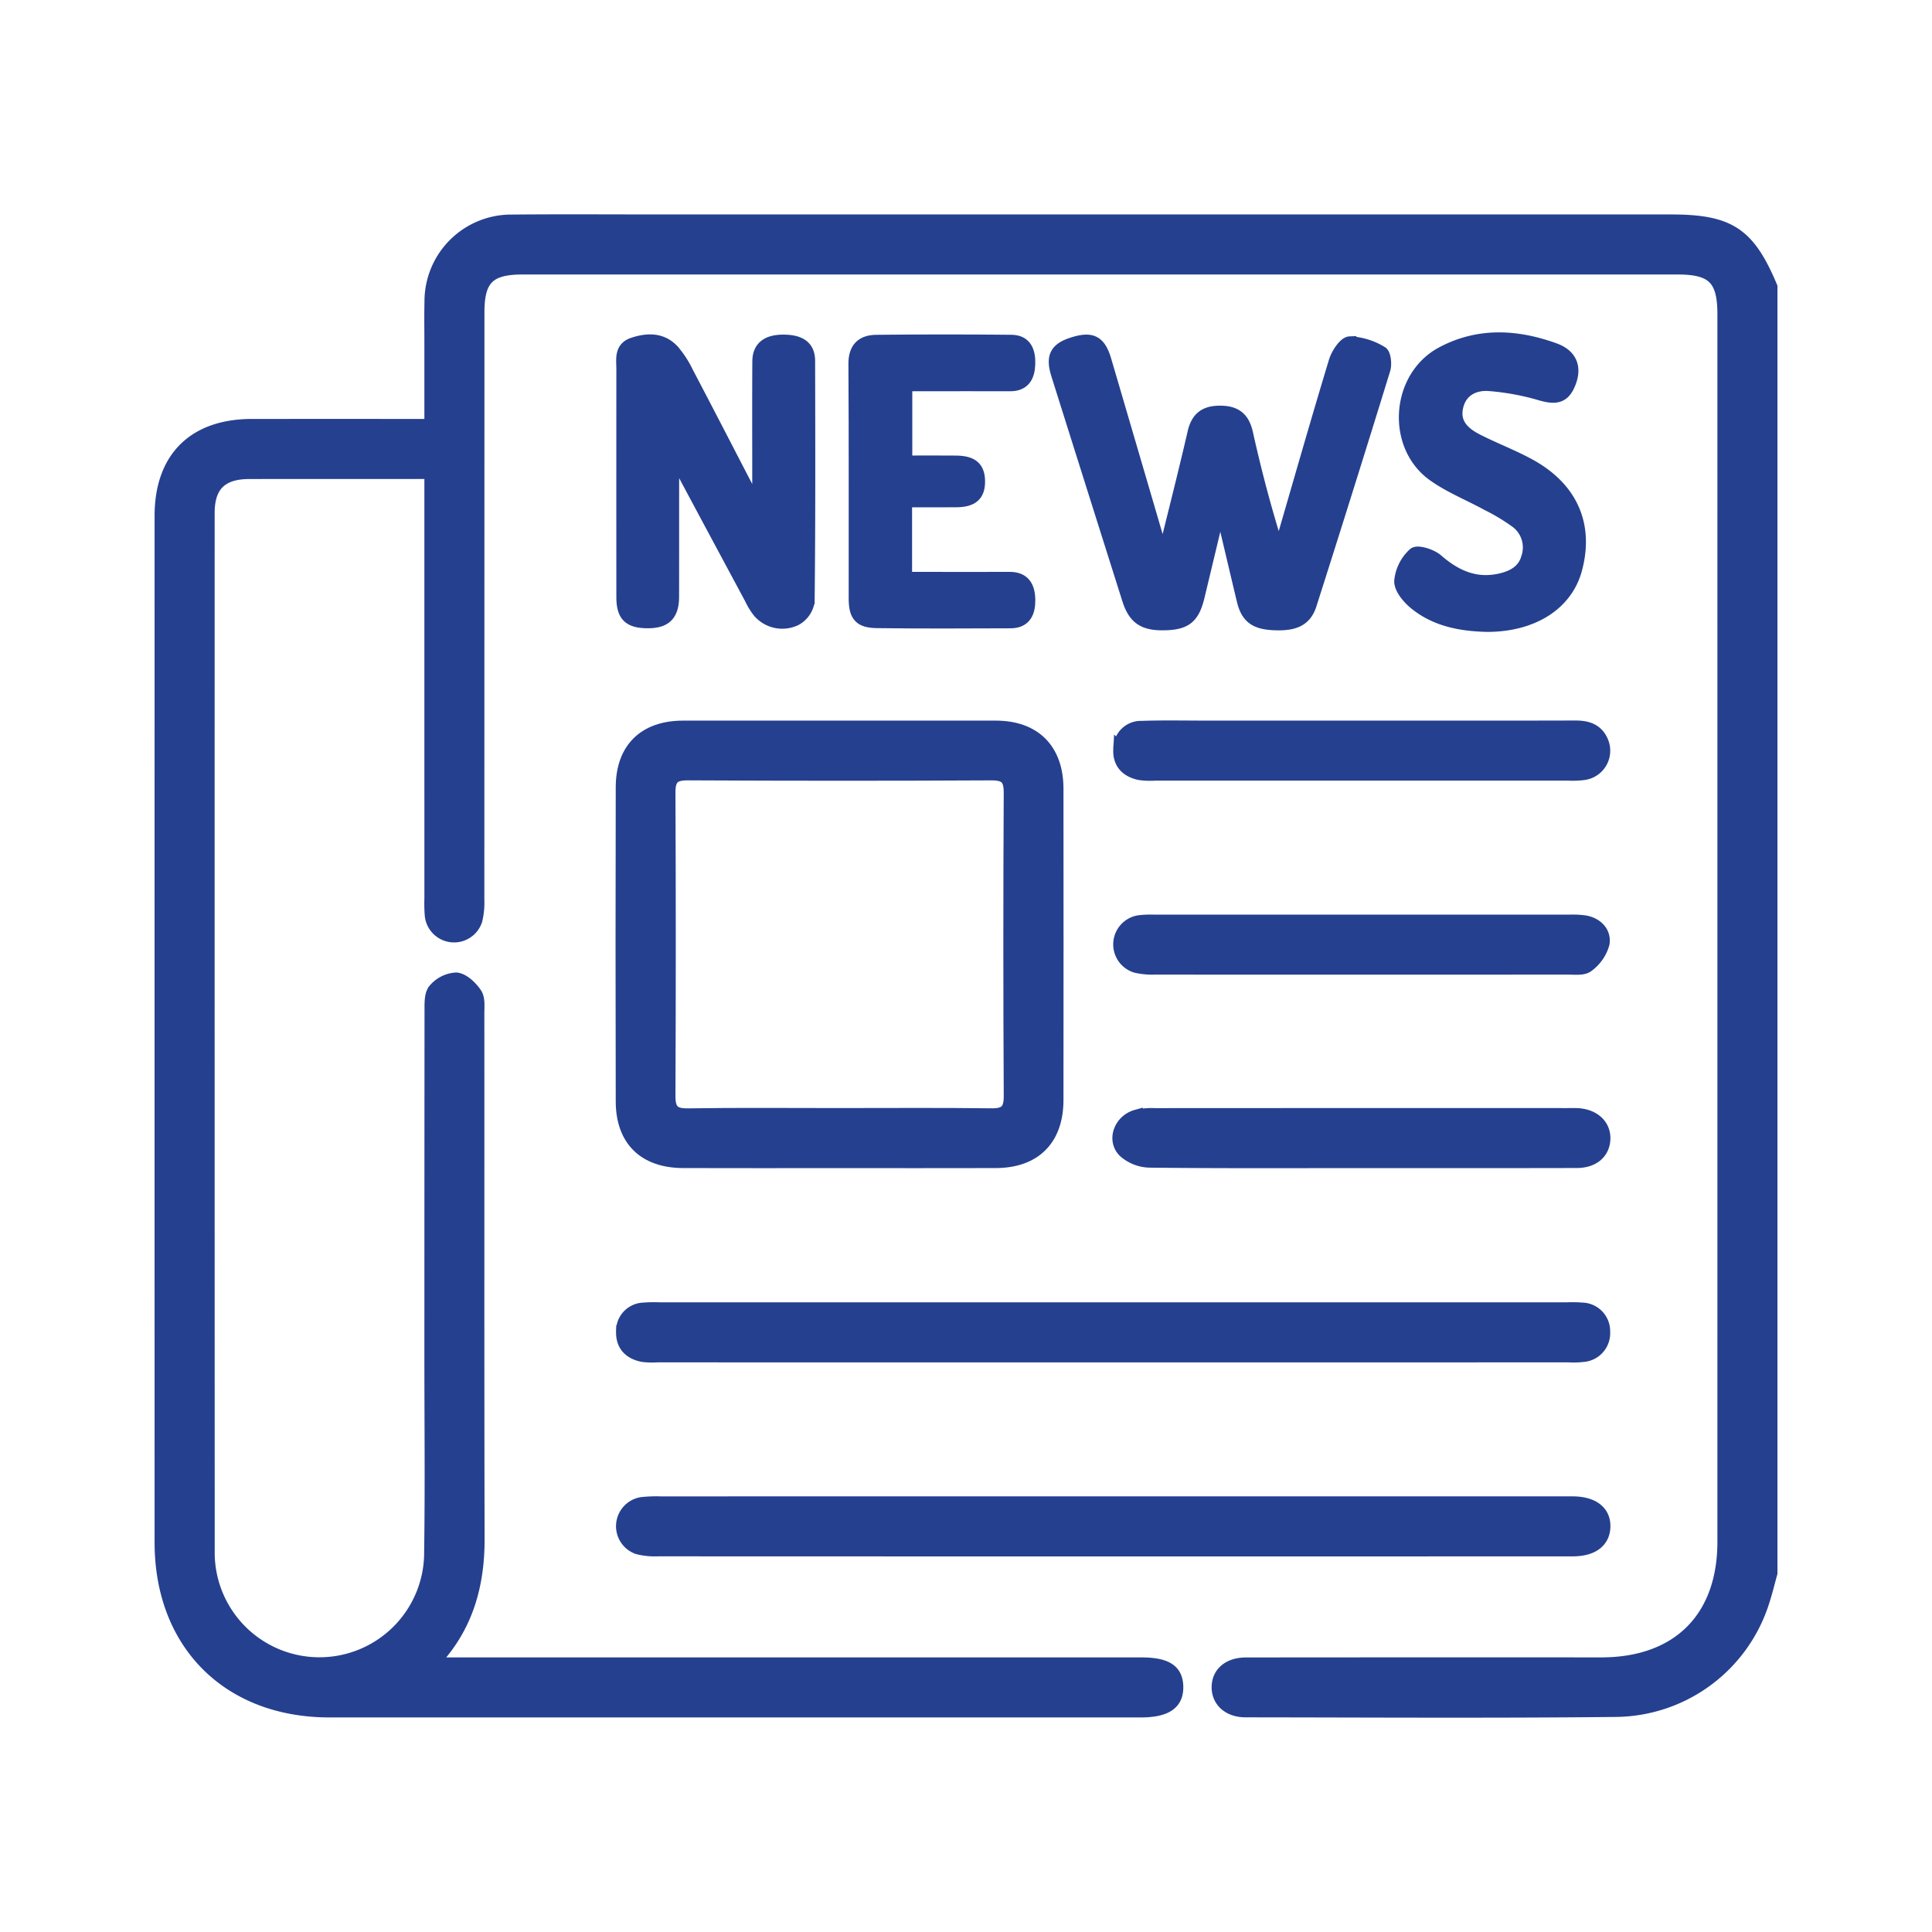
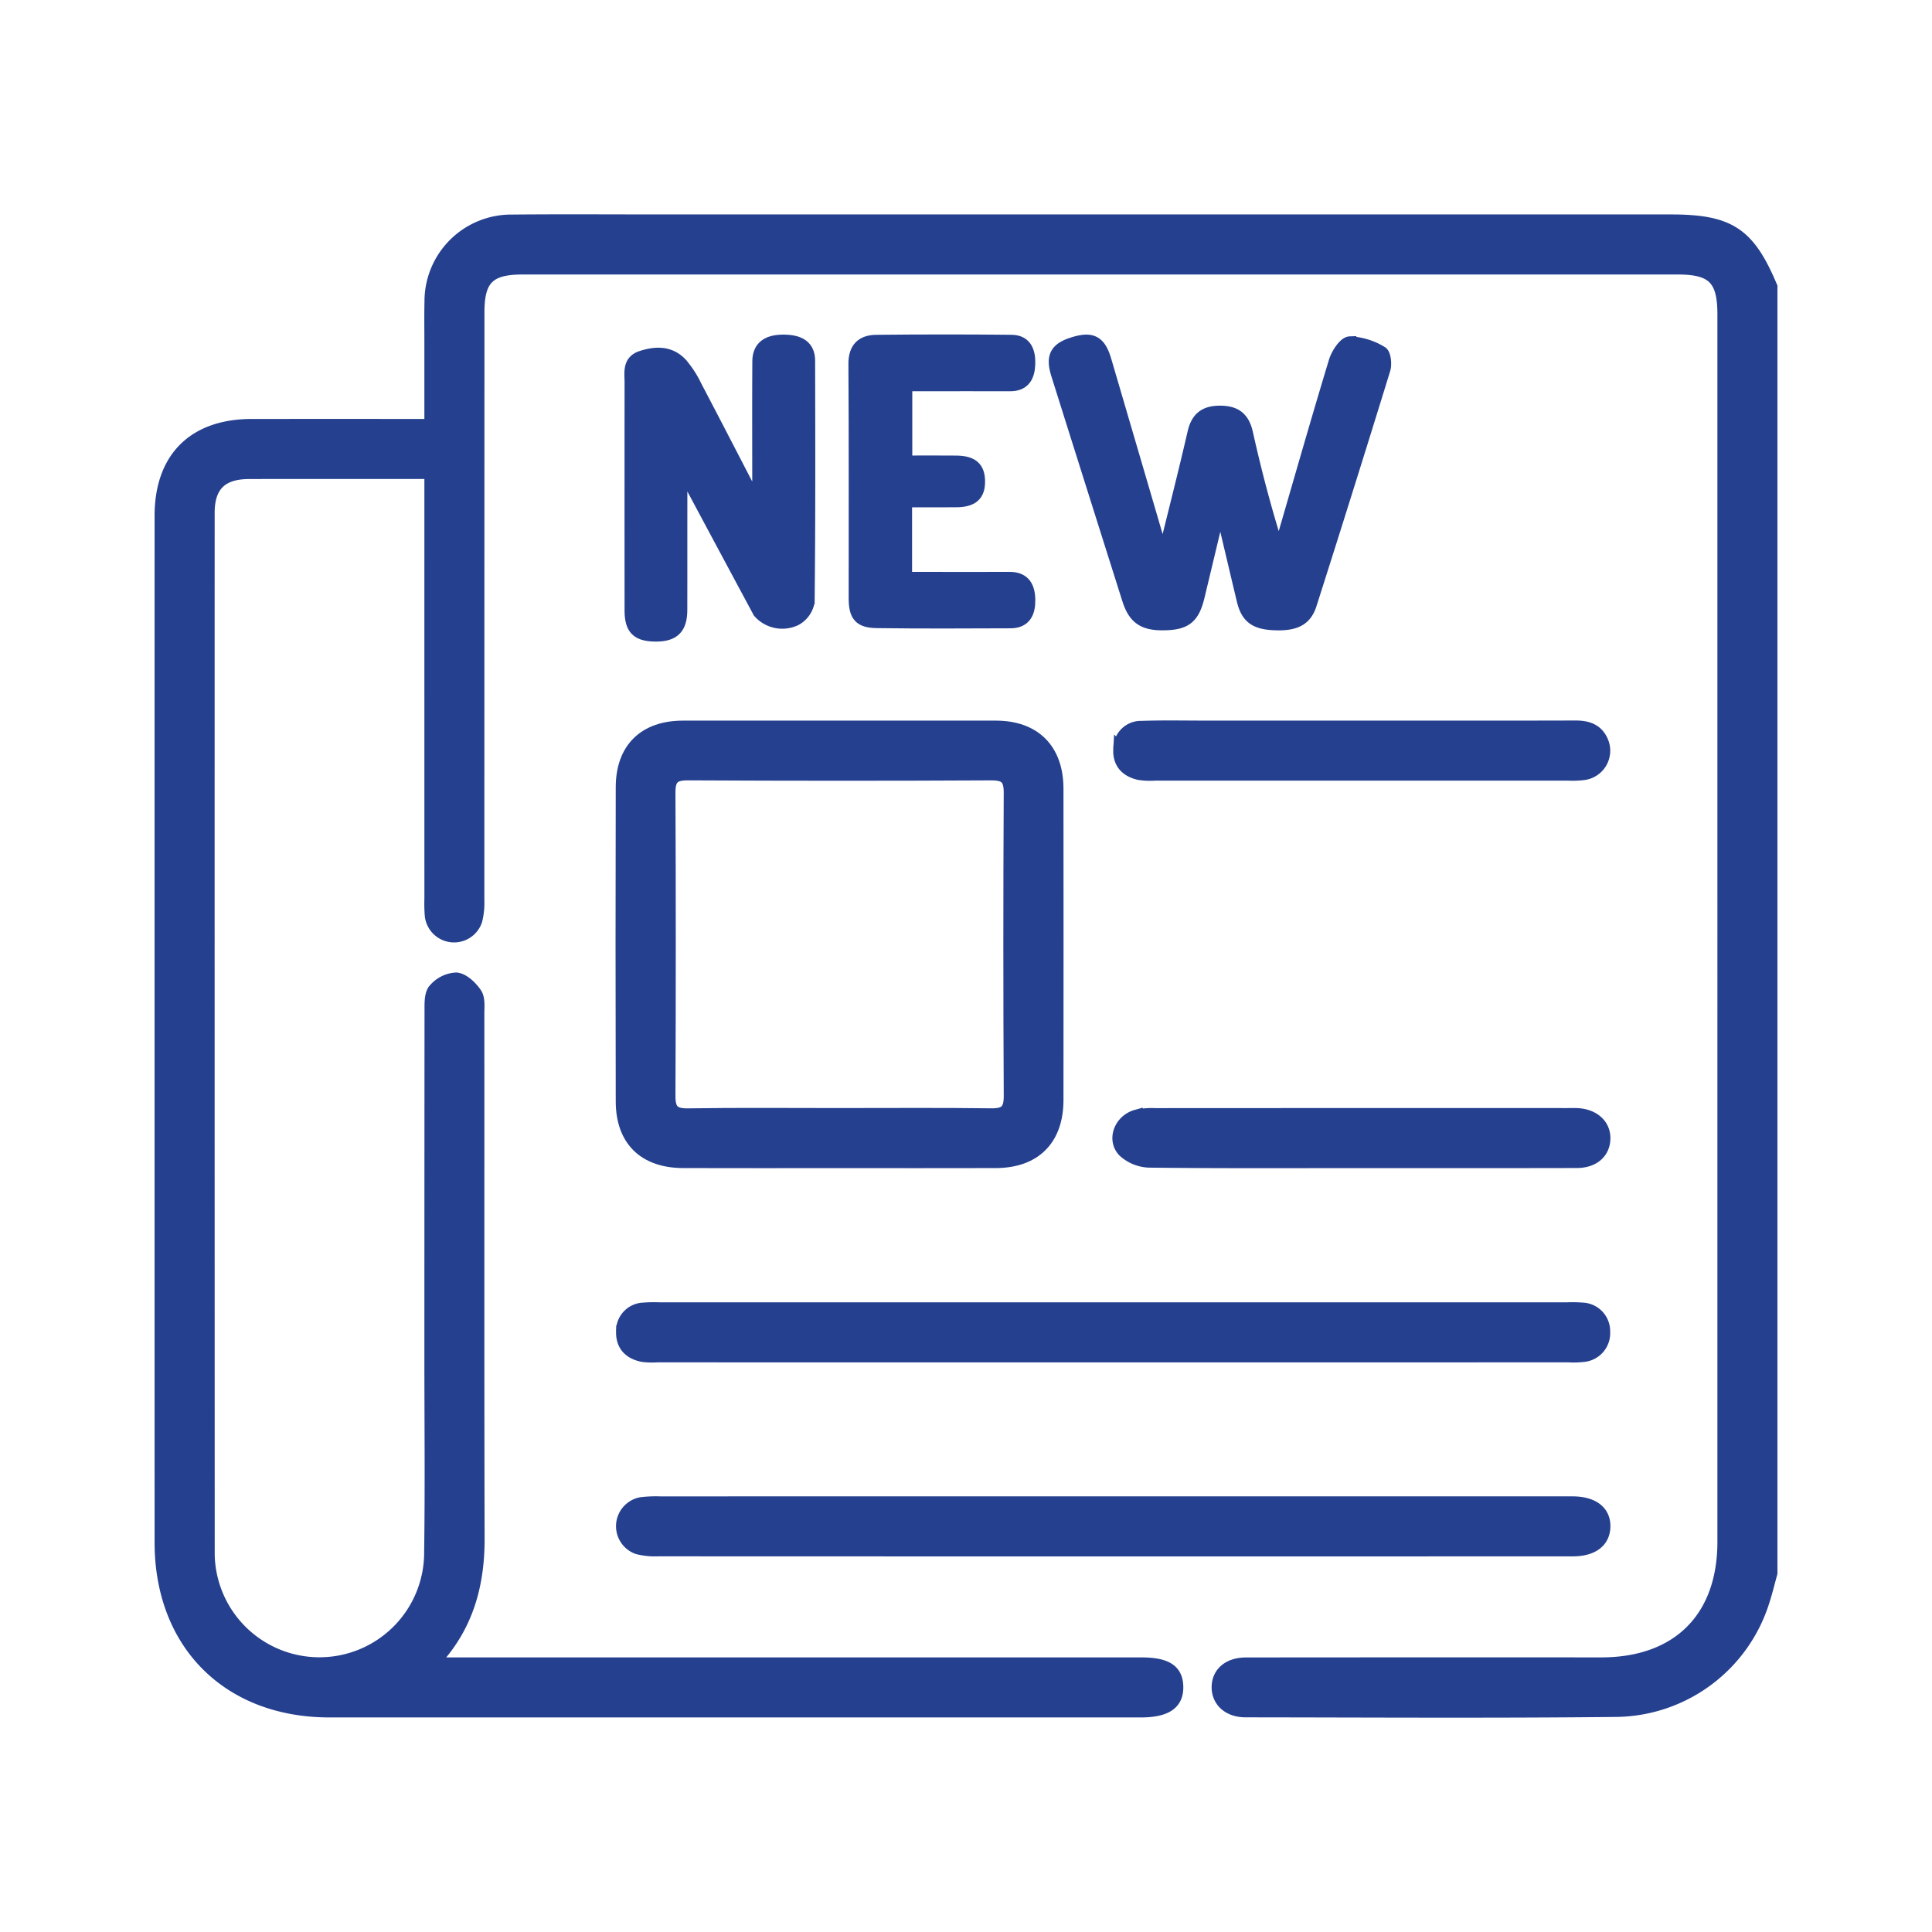
<svg xmlns="http://www.w3.org/2000/svg" id="Layer_1" data-name="Layer 1" viewBox="0 0 300 300">
  <defs>
    <style>.cls-1{fill:#25408f;stroke:#25408f;stroke-miterlimit:10;stroke-width:2px;}</style>
  </defs>
  <path class="cls-1" d="M275,244.259c-.411,1.475-.763,2.97-1.241,4.423a24.231,24.231,0,0,1-22.752,16.922c-19.202.204-38.407.081-57.611.062-2.602-.003-4.28-1.562-4.253-3.717.027-2.154,1.682-3.578,4.34-3.58q27.585-.026,55.171-.011c11.905-.003,19.022-7.085,19.022-18.936q.003-95.328 0-190.656c-0-5.453-1.685-7.141-7.126-7.141q-89.713-.002-179.427 0c-5.206 0-6.898,1.67-6.899,6.844q-.007,45.65-.015,91.3a11.242,11.242,0,0,1-.313,3.127,3.571,3.571,0,0,1-6.934-.699,22.942,22.942,0,0,1-.062-2.682q-.004-31.491-.002-62.982V73.379c-2.417,0-4.589,0-6.76,0-7.161 0-14.322-.015-21.482.006-4.293.013-6.323,2.004-6.324,6.238q-.012,80.559.009,161.118a17.262,17.262,0,1,0,34.52.184c.146-10.007.036-20.017.037-30.026q.001-26.975.021-53.95c.002-1.11-.059-2.531.558-3.249a4.722,4.722,0,0,1,3.378-1.689c1.088.105,2.306,1.284,2.994,2.31.514.766.36,2.037.361,3.083.016,27.178-.026,54.357.039,81.535.017,6.934-1.647,13.182-6.31,18.465a4.835,4.835,0,0,0-.422.955h2.988q53.34,0,106.68.001c3.901 0,5.505,1.028,5.557,3.546.053,2.593-1.705,3.777-5.624,3.777q-62.982.001-125.965-.002c-15.702-.003-26.147-10.463-26.148-26.174q-.006-79.705-0-159.409C25.003,71.152,30.114,66.063,39.098,66.056q12.45-.009,24.9-.001H66.897c0-4.451-.001-8.659 0-12.867.001-2.116-.035-4.232.016-6.347a12.475,12.475,0,0,1,12.598-12.523c7.567-.072,15.135-.019,22.703-.019Q180.82,34.299,259.426,34.299c9.102,0,12.09,1.968,15.574,10.254Z" />
  <path class="cls-1" d="M130.228,180.383c-8.054 0-16.108.021-24.162-.007-6.003-.021-9.44-3.368-9.454-9.33q-.059-24.406 0-48.811c.014-5.965,3.483-9.333,9.454-9.336q24.284-.013,48.567 0c6.01.004,9.498,3.511,9.503,9.579q.022,24.162 0,48.323c-.005,6.09-3.442,9.555-9.503,9.576C146.498,180.403,138.363,180.382,130.228,180.383Zm.249-7.324c7.806,0,15.612-.063,23.416.04,2.206.029,2.981-.627,2.968-2.912q-.125-23.538-.003-47.077c.011-2.243-.696-2.946-2.945-2.934q-23.538.122-47.077-.004c-2.26-.013-2.962.694-2.952,2.916q.102,23.538-0,47.077c-.01,2.206.657,2.976,2.933,2.941C114.702,172.984,122.59,173.059,130.477,173.059Z" />
  <path class="cls-1" d="M172.956,203.226q35.15,0,70.3.001a19.783,19.783,0,0,1,2.439.039,3.436,3.436,0,0,1,3.329,3.555,3.476,3.476,0,0,1-3.221,3.668,12.829,12.829,0,0,1-2.192.059q-70.788.003-141.576 0a11.809,11.809,0,0,1-2.192-.058c-1.999-.382-3.228-1.567-3.179-3.684a3.387,3.387,0,0,1,3.311-3.54,19.646,19.646,0,0,1,2.439-.041Q137.684,203.225,172.956,203.226Z" />
  <path class="cls-1" d="M172.828,233.354q34.902,0,69.803,0c.569,0,1.139-.007,1.708.002,3.033.051,4.773,1.416,4.724,3.7-.049,2.281-1.783,3.614-4.852,3.615q-46.861.015-93.722.007-24.163 0-48.325-.012a10.841,10.841,0,0,1-3.13-.313,3.569,3.569,0,0,1,.581-6.881,19.681,19.681,0,0,1,2.921-.114Q137.683,233.351,172.828,233.354Z" />
  <path class="cls-1" d="M180.642,86.663c1.691-6.881,3.297-13.161,4.752-19.476.506-2.197,1.663-3.152,3.88-3.192,2.373-.043,3.734.778,4.292,3.28,1.375,6.168,2.983,12.285,4.991,18.538.25-.772.52-1.538.747-2.317,2.656-9.122,5.257-18.261,8.015-27.352.35-1.154,1.476-2.884,2.295-2.914a10.252,10.252,0,0,1,4.885,1.506c.482.258.651,1.815.407,2.606Q209.275,75.617,203.464,93.836c-.765,2.404-2.415,3.185-5.698,3.026-2.874-.139-4.106-1.068-4.724-3.639-1.006-4.185-1.98-8.378-2.984-12.564a18.768,18.768,0,0,0-.705-1.817c-1.194,4.989-2.24,9.379-3.296,13.767-.764,3.176-1.905,4.143-4.982,4.257-3.428.126-4.898-.822-5.854-3.845Q169.711,75.601,164.224,58.174c-.89-2.827-.238-4.036,2.572-4.877,2.787-.834,3.951-.188,4.801,2.706q4.083,13.908,8.155,27.819C179.971,84.571,180.217,85.312,180.642,86.663Z" />
-   <path class="cls-1" d="M117.807,78.198q0-1.886,0-3.772c.001-6.102-.025-12.204.015-18.306.014-2.19,1.355-3.198,3.964-3.157,2.529.039,3.78.985,3.785,3.075.028,12.448.06,24.896-.074,37.343a3.834,3.834,0,0,1-2.007,2.799A4.771,4.771,0,0,1,117.892,95.01a10.093,10.093,0,0,1-1.275-2.067q-5.25-9.77-10.482-19.551c-.373-.695-.777-1.374-1.468-2.592-.102,1.23-.205,1.896-.206,2.563-.012,6.427.002,12.855-.013,19.282-.007,2.838-1.176,3.953-4.014,3.91-2.752-.042-3.726-1.033-3.727-3.863q-.011-17.695.001-35.391c.001-1.51-.376-3.236,1.611-3.896,2.201-.731,4.406-.791,6.121,1.016a15.244,15.244,0,0,1,2.252,3.451c3.212,6.113,6.371,12.255,9.556,18.383.357.687.76,1.351,1.142,2.026Z" />
+   <path class="cls-1" d="M117.807,78.198q0-1.886,0-3.772c.001-6.102-.025-12.204.015-18.306.014-2.19,1.355-3.198,3.964-3.157,2.529.039,3.78.985,3.785,3.075.028,12.448.06,24.896-.074,37.343a3.834,3.834,0,0,1-2.007,2.799A4.771,4.771,0,0,1,117.892,95.01q-5.25-9.77-10.482-19.551c-.373-.695-.777-1.374-1.468-2.592-.102,1.23-.205,1.896-.206,2.563-.012,6.427.002,12.855-.013,19.282-.007,2.838-1.176,3.953-4.014,3.91-2.752-.042-3.726-1.033-3.727-3.863q-.011-17.695.001-35.391c.001-1.51-.376-3.236,1.611-3.896,2.201-.731,4.406-.791,6.121,1.016a15.244,15.244,0,0,1,2.252,3.451c3.212,6.113,6.371,12.255,9.556,18.383.357.687.76,1.351,1.142,2.026Z" />
  <path class="cls-1" d="M140.659,59.751V71.735c2.652,0,5.226-.022,7.8.006,2.49.027,3.484.903,3.501,3.002.017,2.103-1,3.008-3.463,3.026-2.582.019-5.164.004-7.87.004V89.8c.977,0,1.838-0,2.698 0,4.476.002,8.952.023,13.428-.001,2.266-.012,2.972,1.382,3.007,3.302.035,1.897-.561,3.453-2.83,3.462-6.917.026-13.835.065-20.751-.029-2.662-.036-3.393-.95-3.396-3.637-.012-12.126.037-24.251-.041-36.377-.016-2.447,1.162-3.508,3.331-3.53q10.497-.111,20.995-.004c2.252.024,2.759,1.733,2.685,3.601-.072,1.797-.733,3.173-2.883,3.167-4.476-.013-8.952-.002-13.428-.001C142.565,59.751,141.689,59.751,140.659,59.751Z" />
-   <path class="cls-1" d="M230.976,97.122c-4.059-.09-7.979-.797-11.209-3.42-1.057-.858-2.296-2.314-2.272-3.473a6.515,6.515,0,0,1,2.109-4.205c.504-.456,2.644.21,3.516.971,2.95,2.572,6.114,3.958,10.049,2.997,1.924-.47,3.503-1.418,4.055-3.447a4.991,4.991,0,0,0-1.704-5.498,31.354,31.354,0,0,0-4.561-2.754c-2.771-1.52-5.77-2.705-8.325-4.521-6.432-4.573-5.693-15.194,1.259-18.925,5.674-3.046,11.614-2.713,17.477-.59,2.538.919,3.228,2.774,2.379,5.047-.847,2.269-2.019,2.593-4.378,1.933a39.125,39.125,0,0,0-8.247-1.52c-2.28-.129-4.373.922-4.924,3.501-.563,2.637,1.13,4.116,3.182,5.162,2.673,1.363,5.506,2.424,8.132,3.867,6.516,3.579,8.99,9.29,7.166,16.109C243.233,93.77,238.034,97.096,230.976,97.122Z" />
  <path class="cls-1" d="M211.444,180.381c-10.974.001-21.948.057-32.921-.069a6.09,6.09,0,0,1-4.006-1.609c-1.674-1.788-.514-4.702,1.931-5.389a10.844,10.844,0,0,1,2.893-.245q32.068-.019,64.136-.009c.488,0,.977-.018,1.463.008,2.56.136,4.225,1.697,4.119,3.851-.102,2.076-1.684,3.444-4.206,3.45C233.717,180.395,222.581,180.38,211.444,180.381Z" />
  <path class="cls-1" d="M211.437,112.895c11.056 0,22.113.016,33.169-.015,1.867-.005,3.374.452,4.151,2.304a3.587,3.587,0,0,1-2.832,4.944,13.811,13.811,0,0,1-2.432.088q-32.072.006-64.143-0a11.322,11.322,0,0,1-2.43-.093c-1.976-.441-3.17-1.66-3.049-3.784a3.292,3.292,0,0,1,3.423-3.401c3.248-.116,6.503-.042,9.754-.043Q199.242,112.892,211.437,112.895Z" />
-   <path class="cls-1" d="M211.458,143.023q16.093 0,32.186.004a14.41,14.41,0,0,1,2.431.107c1.855.32,3.117,1.635,2.863,3.345a6.391,6.391,0,0,1-2.41,3.487c-.683.55-2.025.368-3.071.369q-32.064.025-64.128.002a11.428,11.428,0,0,1-2.896-.262,3.572,3.572,0,0,1,.408-6.952,14.901,14.901,0,0,1,2.432-.096Q195.365,143.018,211.458,143.023Z" />
</svg>